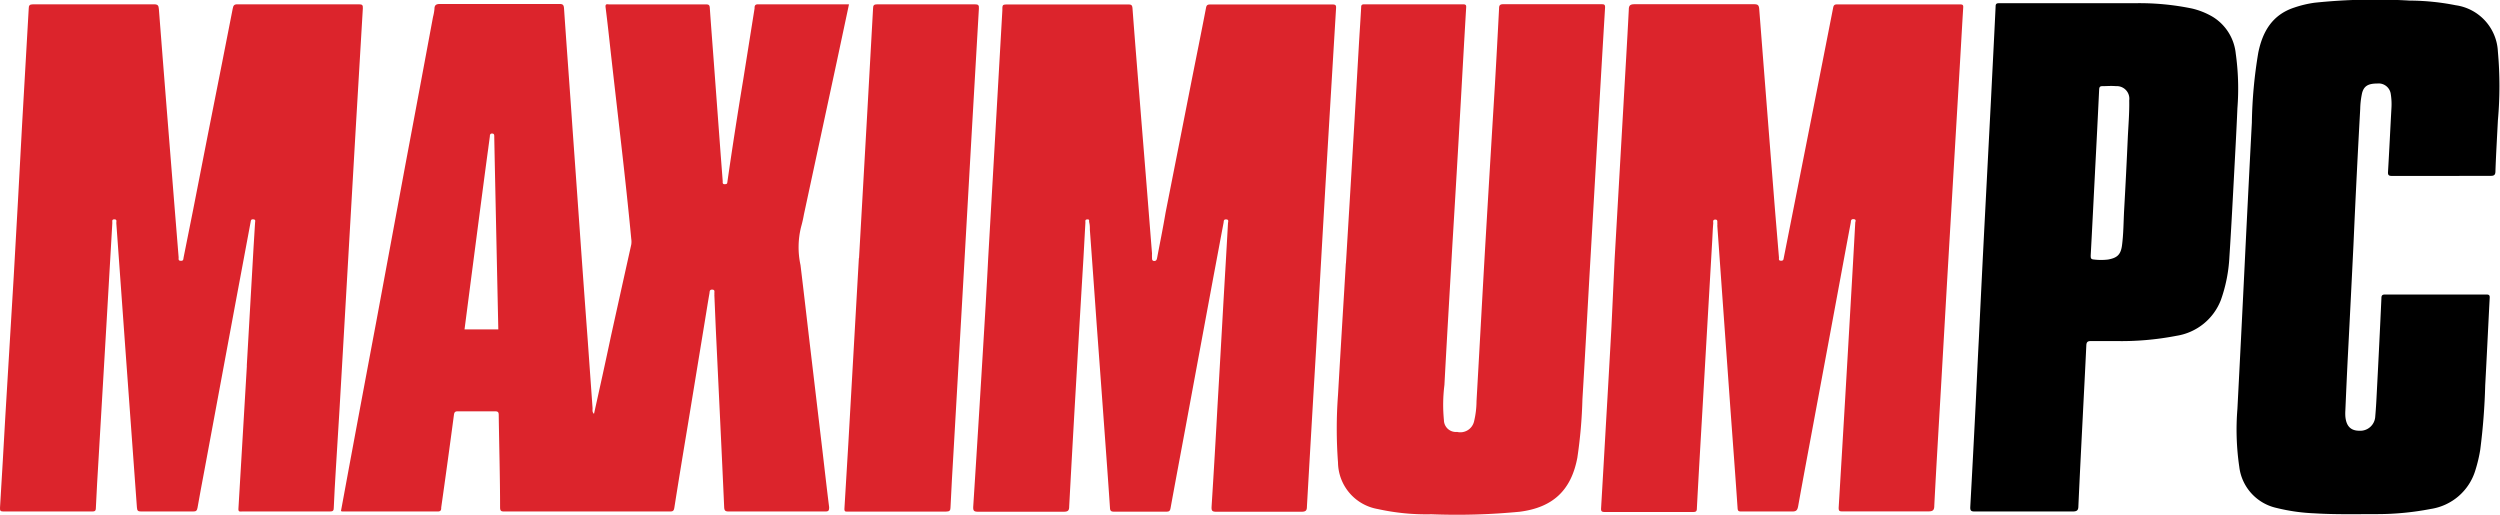
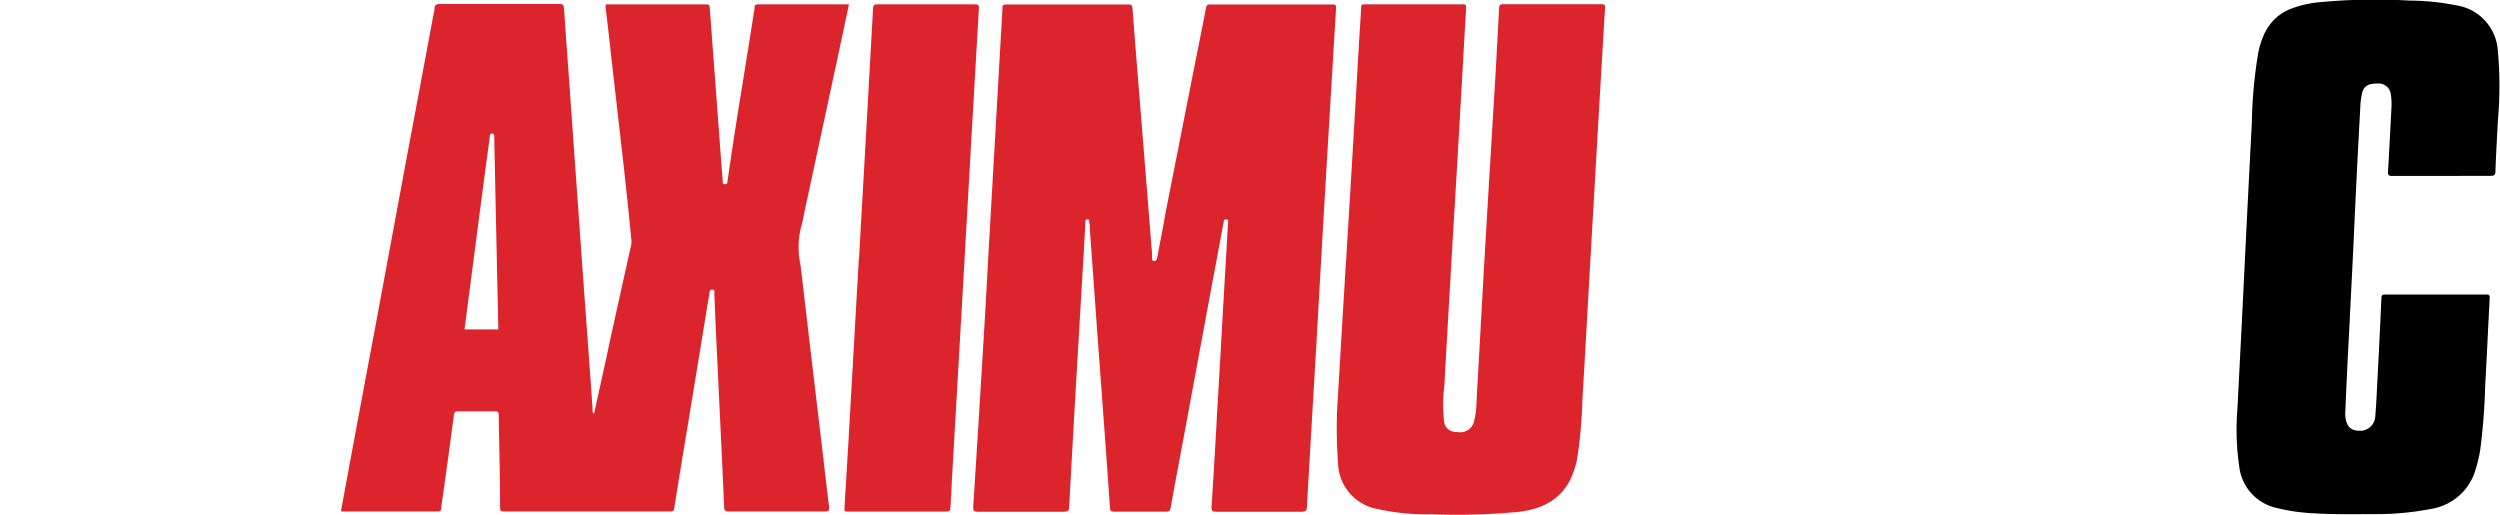
<svg xmlns="http://www.w3.org/2000/svg" viewBox="0 0 296 60.99">
  <defs>
    <style>.cls-1{fill:#dc242c;}</style>
  </defs>
  <title>maximumpc-logo</title>
  <g id="Layer_2" data-name="Layer 2">
    <g id="Layer_1-2" data-name="Layer 1">
      <path class="cls-1" d="M40.37,60.51c.41-2.2.81-4.4,1.22-6.6Q43.06,46,44.54,38.14L48,19.49Q49.64,10.78,51.27,2a6,6,0,0,0,.17-.94c0-.48.22-.59.69-.59q7,0,14.1,0c.41,0,.52.11.55.52.32,4.72.68,9.43,1,14.15q.45,6.26.89,12.5t.91,12.55q.29,4.08.58,8.14c0,.22-.06.47.17.67.68-3.07,1.36-6.12,2-9.17q1.2-5.43,2.41-10.87a2.22,2.22,0,0,0,0-.68C74.4,24.68,74,21,73.59,17.4s-.83-7.25-1.24-10.87c-.21-1.89-.41-3.78-.65-5.67-.06-.47.23-.34.44-.34H81.6c.65,0,1.31,0,2,0,.33,0,.42.1.44.4.15,2.17.32,4.33.48,6.49l.81,10.91.24,3.13c0,.16-.05.37.25.36s.28-.11.31-.32Q87,15.45,88,9.42,88.67,5.21,89.34,1c0-.24,0-.5.43-.49,3.51,0,7,0,10.52,0l.23,0L99.08,7.28l-3.9,18.13a14.47,14.47,0,0,1-.33,1.45,10,10,0,0,0-.07,4.53c.43,3.54.83,7.07,1.25,10.6l1.35,11.39c.26,2.22.51,4.45.79,6.67,0,.44-.09.51-.49.51-3.79,0-7.59,0-11.38,0-.44,0-.54-.1-.56-.54-.29-6.54-.61-13.07-.92-19.6-.09-1.83-.16-3.66-.24-5.49a.71.71,0,0,0,0-.21c0-.16.09-.42-.25-.43s-.3.25-.33.44c-.19,1.08-.36,2.17-.54,3.26l-2,12.2c-.55,3.31-1.1,6.63-1.62,9.94-.06.34-.16.43-.5.43q-9.82,0-19.65,0c-.37,0-.47-.08-.48-.46,0-3.65-.11-7.29-.16-10.94,0-.34-.07-.46-.44-.46-1.46,0-2.92,0-4.38,0-.3,0-.43.06-.48.39q-.73,5.51-1.51,11c0,.23,0,.47-.4.47H40.54A.68.68,0,0,1,40.37,60.51ZM58.52,16.17c0-.18,0-.35-.25-.36S58,16,58,16.14c-.06.48-.13.95-.19,1.43C57.34,20.94,55,39,55,39h4S58.56,18.57,58.52,16.17Z" />
-       <path class="cls-1" d="M191.17,30.7l1.05-18.31c.21-3.75.44-7.49.63-11.24,0-.5.16-.65.69-.65q7.08,0,14.15,0c.45,0,.56.13.6.55q.86,11.08,1.74,22.17c.19,2.43.4,4.85.6,7.28,0,.16-.07.36.23.37s.3-.14.34-.35q1.65-8.33,3.29-16.63,1.29-6.51,2.56-13c.06-.28.17-.37.46-.37,4.86,0,9.72,0,14.58,0,.39,0,.37.18.35.45-.17,2.78-.32,5.57-.49,8.35L231.26,21l-.72,12.25-.72,12.51c-.27,4.7-.56,9.4-.8,14.11,0,.57-.2.68-.73.68-3.36,0-6.73,0-10.09,0-.37,0-.52,0-.5-.47q.74-12.24,1.44-24.49.27-4.59.52-9.2c0-.15.18-.41-.18-.44s-.32.23-.35.41c-.41,2.16-.81,4.33-1.21,6.49q-1.47,7.95-2.95,15.88c-.69,3.74-1.4,7.47-2.07,11.21-.09.47-.22.63-.73.62-2,0-4,0-6,0-.31,0-.42-.05-.44-.39-.26-3.83-.55-7.66-.83-11.49l-1-13.94-.57-8a1.66,1.66,0,0,0,0-.32c0-.17.06-.44-.26-.42s-.21.28-.22.45c-.06.65-.08,1.31-.12,2l-1.17,20.23c-.22,3.83-.45,7.66-.65,11.5,0,.34-.09.44-.44.44q-5.23,0-10.47,0c-.4,0-.45-.12-.43-.47q.3-5.12.59-10.23.33-5.64.64-11.28Z" />
-       <path class="cls-1" d="M29.22,43.3q.39-7,.8-14c.05-1,.13-1.95.18-2.93,0-.14.12-.37-.19-.4s-.3.13-.34.34q-.95,5.09-1.9,10.17Q26,46.1,24.19,55.75c-.27,1.45-.55,2.89-.8,4.35-.06.33-.15.47-.53.46q-3.06,0-6.14,0c-.4,0-.48-.1-.51-.49-.44-6.13-.9-12.27-1.34-18.4Q14.32,34,13.77,26.4c0-.16.11-.43-.23-.43s-.23.25-.24.43q-.36,6.12-.71,12.24c-.3,5.29-.62,10.57-.93,15.86-.11,1.88-.23,3.76-.31,5.64,0,.38-.15.42-.47.42q-5.24,0-10.47,0c-.36,0-.43-.1-.41-.44.22-3.55.42-7.1.62-10.65l1-16.66q.52-9.08,1-18.15c.26-4.55.53-9.09.78-13.63,0-.39.1-.52.53-.52q7.15,0,14.31,0c.45,0,.54.15.57.56.29,3.86.61,7.73.91,11.59s.6,7.59.91,11.38c.17,2.14.34,4.29.52,6.43,0,.17-.08.4.25.41s.3-.17.33-.36l1.14-5.7Q24.59,16,26.33,7.26c.41-2.07.82-4.15,1.22-6.22.07-.36.14-.54.58-.53q7.19,0,14.37,0c.41,0,.48.11.46.49q-.43,7.19-.85,14.37c-.25,4.15-.48,8.3-.72,12.46q-.41,6.95-.8,13.89t-.83,13.89c-.09,1.49-.18,3-.24,4.48,0,.34-.07.48-.47.47H28.64c-.22,0-.44.08-.41-.33.34-5.64.66-11.28,1-16.92Z" />
      <path class="cls-1" d="M117,30.6q.43-7.5.86-15,.41-7.18.82-14.38c0-.69,0-.69.74-.69h14.1c.37,0,.54,0,.57.49.29,3.88.61,7.76.92,11.64s.62,7.63.92,11.44c.16,2,.31,3.93.47,5.9a4.91,4.91,0,0,0,0,.53c0,.16,0,.36.25.37s.31-.16.35-.36c.34-1.78.7-3.56,1-5.34q1.53-7.74,3.05-15.47c.58-2.93,1.18-5.86,1.74-8.79.06-.35.2-.41.51-.41q7.24,0,14.48,0c.36,0,.43.11.41.44q-.63,10.44-1.25,20.87-.56,9.63-1.1,19.27-.56,9.42-1.1,18.85c0,.47-.12.63-.65.63-3.36,0-6.73,0-10.09,0-.5,0-.57-.14-.55-.59q.38-6,.7-11.92.36-6.12.7-12.25c.18-3.12.37-6.24.54-9.37,0-.18.17-.5-.26-.48-.27,0-.23.23-.26.39-.4,2.11-.79,4.23-1.19,6.34q-1.67,9-3.35,18.08c-.58,3.12-1.17,6.25-1.74,9.38-.06.34-.18.41-.5.41-2.07,0-4.13,0-6.2,0-.34,0-.45-.1-.47-.43-.21-3.14-.44-6.28-.67-9.42q-.45-6.19-.91-12.39c-.26-3.71-.53-7.41-.8-11.12,0-.28,0-.57-.07-.85s.08-.39-.23-.39-.22.22-.23.39c-.08,1.38-.15,2.76-.23,4.15q-.47,7.83-.92,15.65-.4,6.89-.77,13.79c0,.51-.16.63-.67.63-3.36,0-6.73,0-10.09,0-.52,0-.63-.11-.6-.63Q116,48,116.7,36.14C116.8,34.29,116.91,32.45,117,30.6Z" />
      <path class="cls-1" d="M159.36,31.19c.28-4.67.57-9.33.84-14,.25-4.12.48-8.23.72-12.35.08-1.31.17-2.63.24-3.94,0-.27.05-.39.37-.39,3.9,0,7.8,0,11.7,0,.39,0,.38.17.36.45-.22,3.74-.43,7.49-.64,11.23q-.48,8.49-1,17c-.31,5.46-.64,10.93-.93,16.39a18.66,18.66,0,0,0-.06,4.16,1.42,1.42,0,0,0,1.56,1.4,1.67,1.67,0,0,0,2-1.21,10.5,10.5,0,0,0,.3-2.43c.34-5.94.66-11.89,1-17.84Q176.4,19.83,177,10q.26-4.5.49-9c0-.35.09-.51.51-.5,3.86,0,7.73,0,11.59,0,.3,0,.47,0,.45.4q-.57,9.5-1.11,19l-.75,13c-.27,4.79-.53,9.58-.82,14.37a57.19,57.19,0,0,1-.6,6.91c-.73,3.88-2.9,5.91-6.83,6.41a77.59,77.59,0,0,1-10.45.3,26.57,26.57,0,0,1-6.35-.62,5.67,5.67,0,0,1-4.71-5.51,53.94,53.94,0,0,1,0-8q.36-6.21.74-12.41c.06-1.06.13-2.13.19-3.19Z" />
      <path d="M289.08,20.83c-2,0-3.91,0-5.87,0-.38,0-.49-.1-.47-.47.15-2.54.27-5.08.41-7.62a7.64,7.64,0,0,0-.08-1.59,1.45,1.45,0,0,0-1.61-1.26c-1.06,0-1.57.29-1.79,1.13a9.74,9.74,0,0,0-.22,1.86Q279,21,278.65,29q-.31,6.36-.64,12.73c-.12,2.29-.22,4.58-.32,6.88a5.31,5.31,0,0,0,0,.69c.1,1.15.63,1.69,1.64,1.7a1.78,1.78,0,0,0,1.9-1.7c.09-1,.14-2,.19-3q.29-5.48.54-11c0-.33.11-.43.43-.43h12c.3,0,.41.08.39.39-.18,3.45-.34,6.89-.53,10.34a75.3,75.3,0,0,1-.59,7.65,17,17,0,0,1-.58,2.44,6.54,6.54,0,0,1-5.28,4.57,33.48,33.48,0,0,1-6.31.61c-2.47,0-5,.06-7.42-.09a22.38,22.38,0,0,1-4.53-.64,5.68,5.68,0,0,1-4.41-4.87,30.29,30.29,0,0,1-.22-6.86q.44-8.45.85-16.89t.86-17a54.7,54.7,0,0,1,.76-8.28c.51-2.51,1.67-4.49,4.25-5.34a12.93,12.93,0,0,1,2.44-.58A69.15,69.15,0,0,1,285.3.07a28.54,28.54,0,0,1,5.45.55,5.81,5.81,0,0,1,5,5.49,45.27,45.27,0,0,1,0,8.15c-.1,2-.22,4-.29,6,0,.43-.14.57-.58.56C293,20.82,291,20.83,289.08,20.83Z" />
-       <path d="M250.44,40.38c-1.15,0-2,0-2.86,0-.41,0-.54.11-.56.53-.13,2.8-.28,5.61-.42,8.41-.18,3.54-.36,7.07-.52,10.61,0,.51-.19.63-.69.63q-5.79,0-11.59,0c-.41,0-.54-.09-.52-.53q.33-6,.63-12c.13-2.66.25-5.32.39-8q.3-6.28.62-12.57.41-7.92.82-15.82c.18-3.63.37-7.25.54-10.87,0-.31.11-.39.4-.39l16.08,0a30.85,30.85,0,0,1,6.78.63A8.77,8.77,0,0,1,262,2a5.78,5.78,0,0,1,2.71,4.32,30,30,0,0,1,.2,6.49c-.12,2.84-.28,5.68-.43,8.53-.16,3-.32,6.07-.52,9.1a17.88,17.88,0,0,1-1,5.06,6.75,6.75,0,0,1-5.27,4.26A34.27,34.27,0,0,1,250.44,40.38Zm-2.39-20h0c-.17,3.28-.33,6.57-.51,9.85,0,.33,0,.47.4.5a7,7,0,0,0,1.65,0c1.07-.19,1.5-.57,1.65-1.64.19-1.41.18-2.84.26-4.26q.24-4.25.43-8.51c.07-1.48.2-2.95.17-4.42a1.49,1.49,0,0,0-1.57-1.7c-.53-.05-1.06,0-1.59,0-.32,0-.38.11-.4.4Q248.31,15.43,248.05,20.35Z" />
      <path class="cls-1" d="M101.71,30.55l1-17.67q.34-5.94.66-11.87c0-.38.1-.5.51-.5,3.84,0,7.69,0,11.53,0,.43,0,.52.11.49.52-.3,5-.58,10-.87,15.06q-.52,9.35-1.06,18.69t-1.07,18.68c-.13,2.2-.26,4.4-.36,6.6,0,.37-.1.51-.52.51-3.86,0-7.72,0-11.59,0-.24,0-.48.08-.45-.35q.47-7.61.89-15.22.4-7.21.82-14.43Z" />
    </g>
  </g>
</svg>